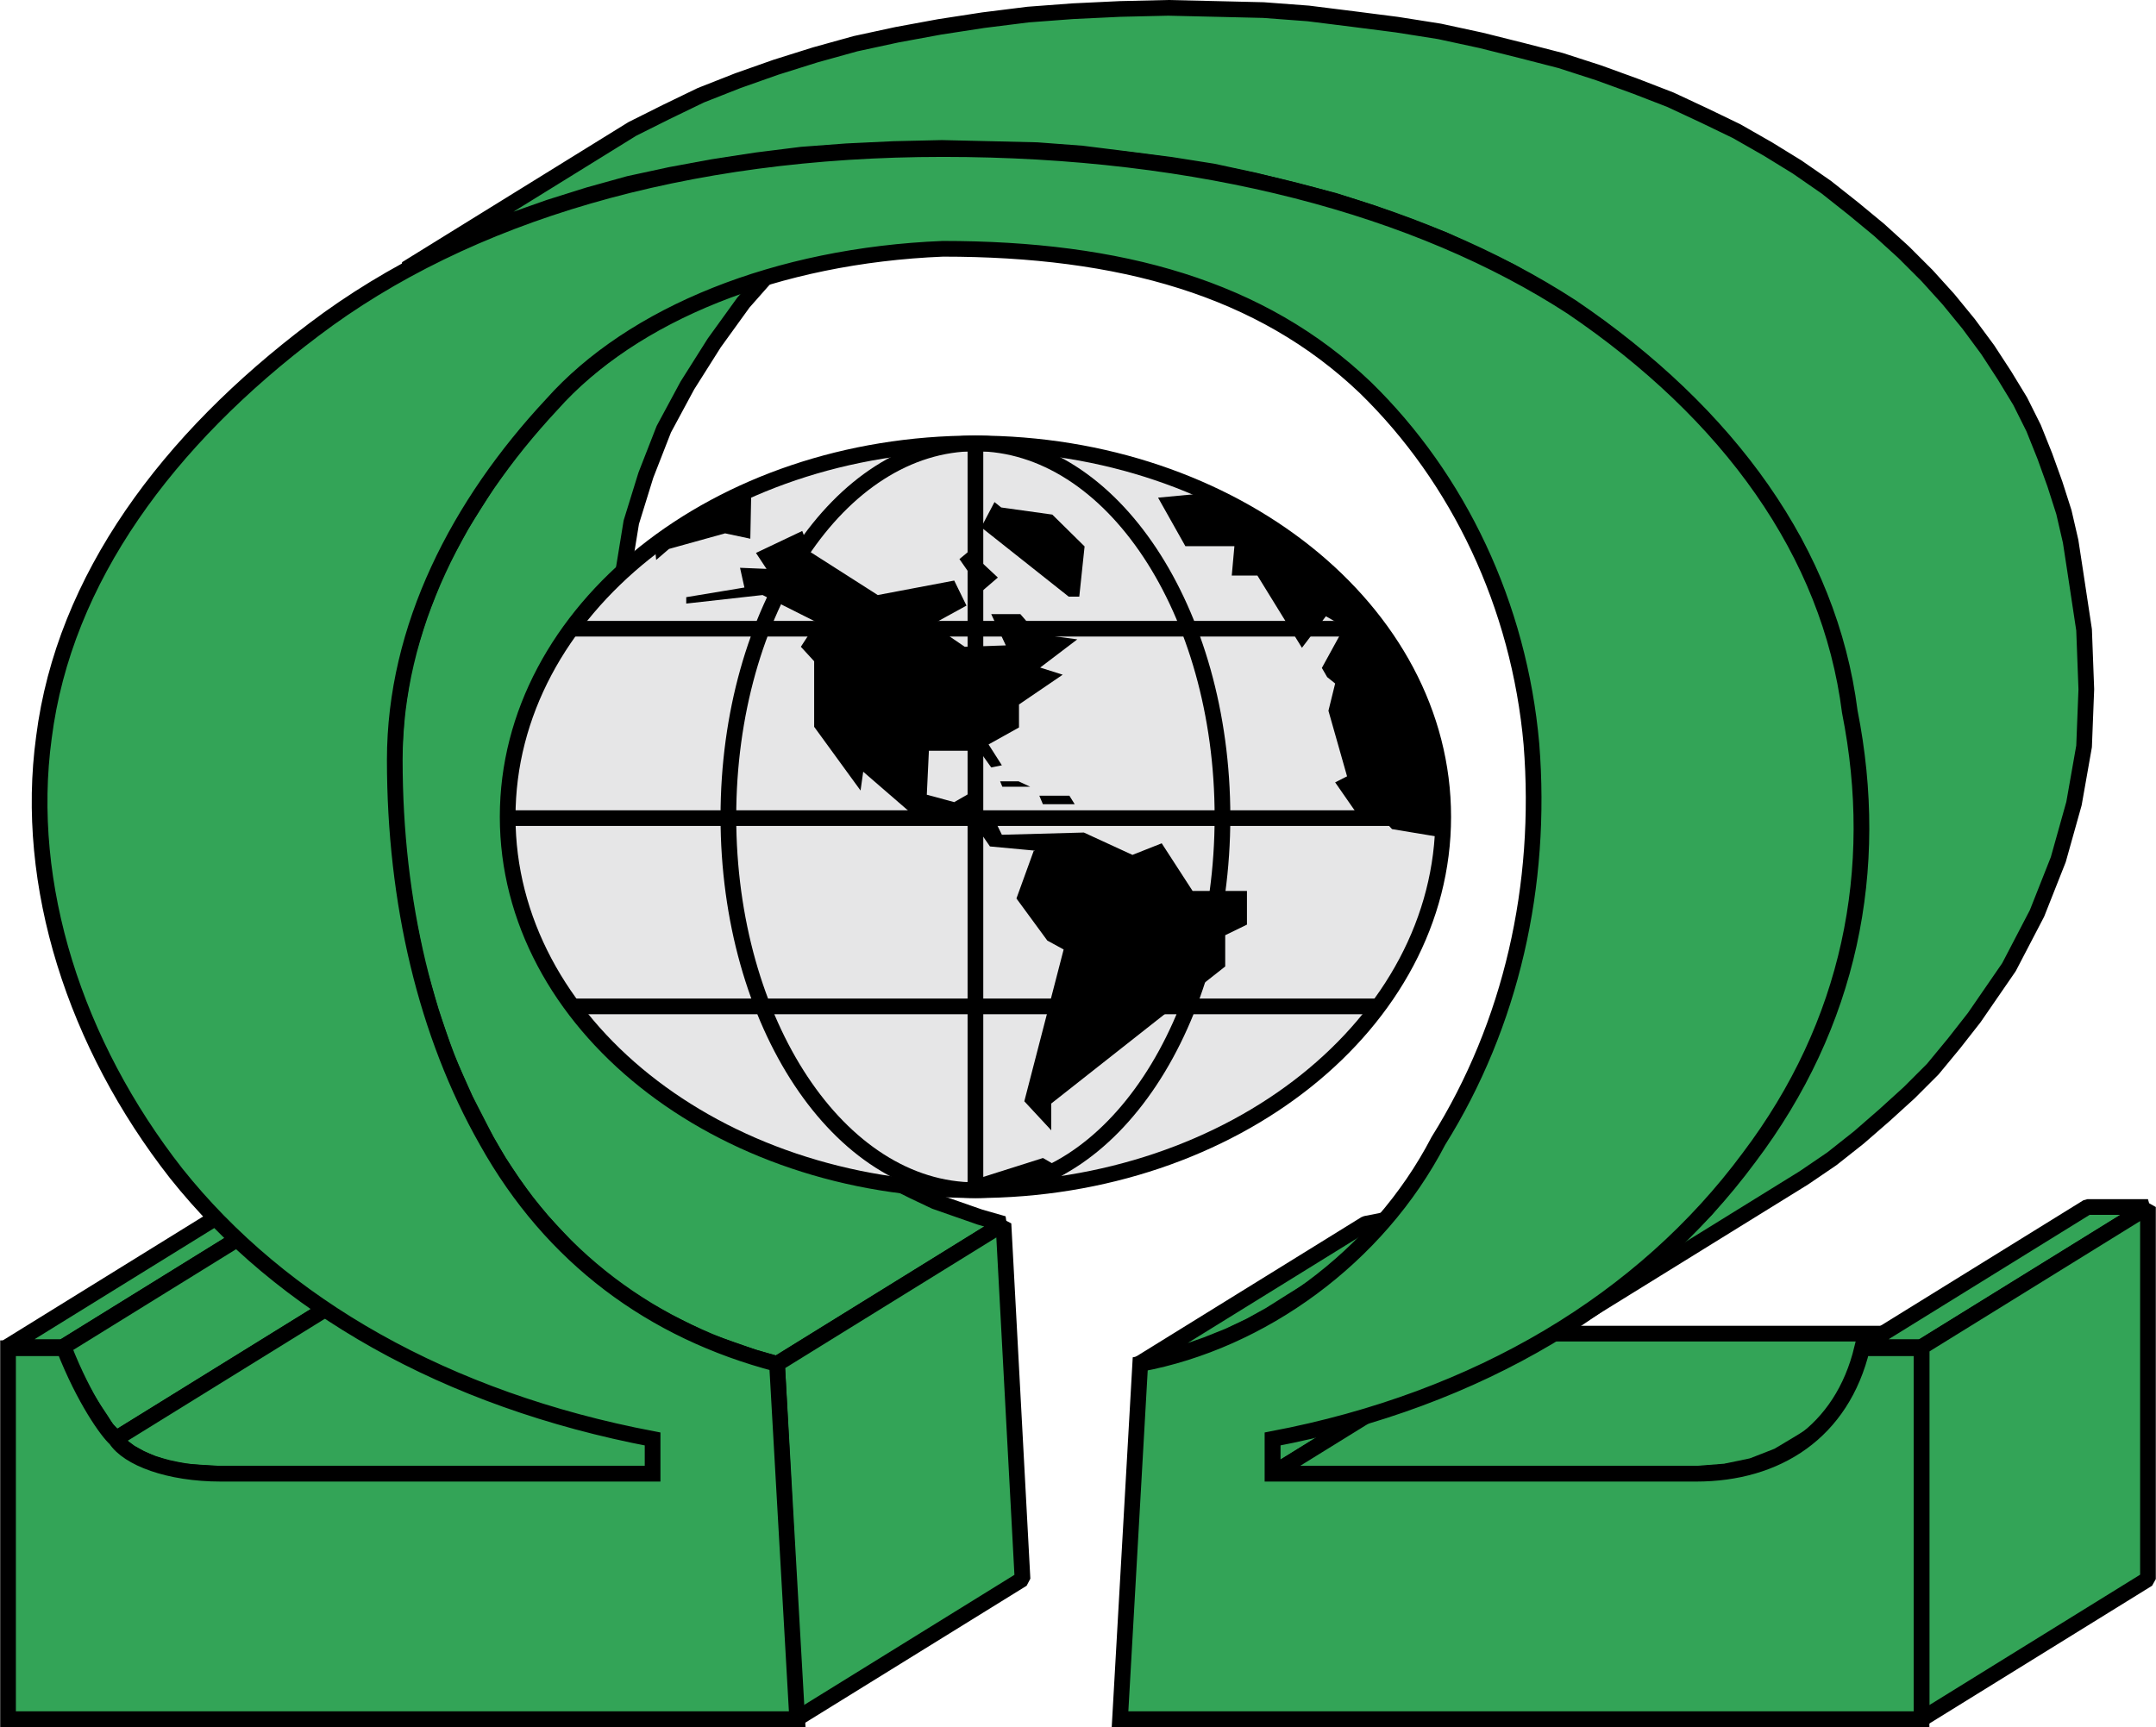
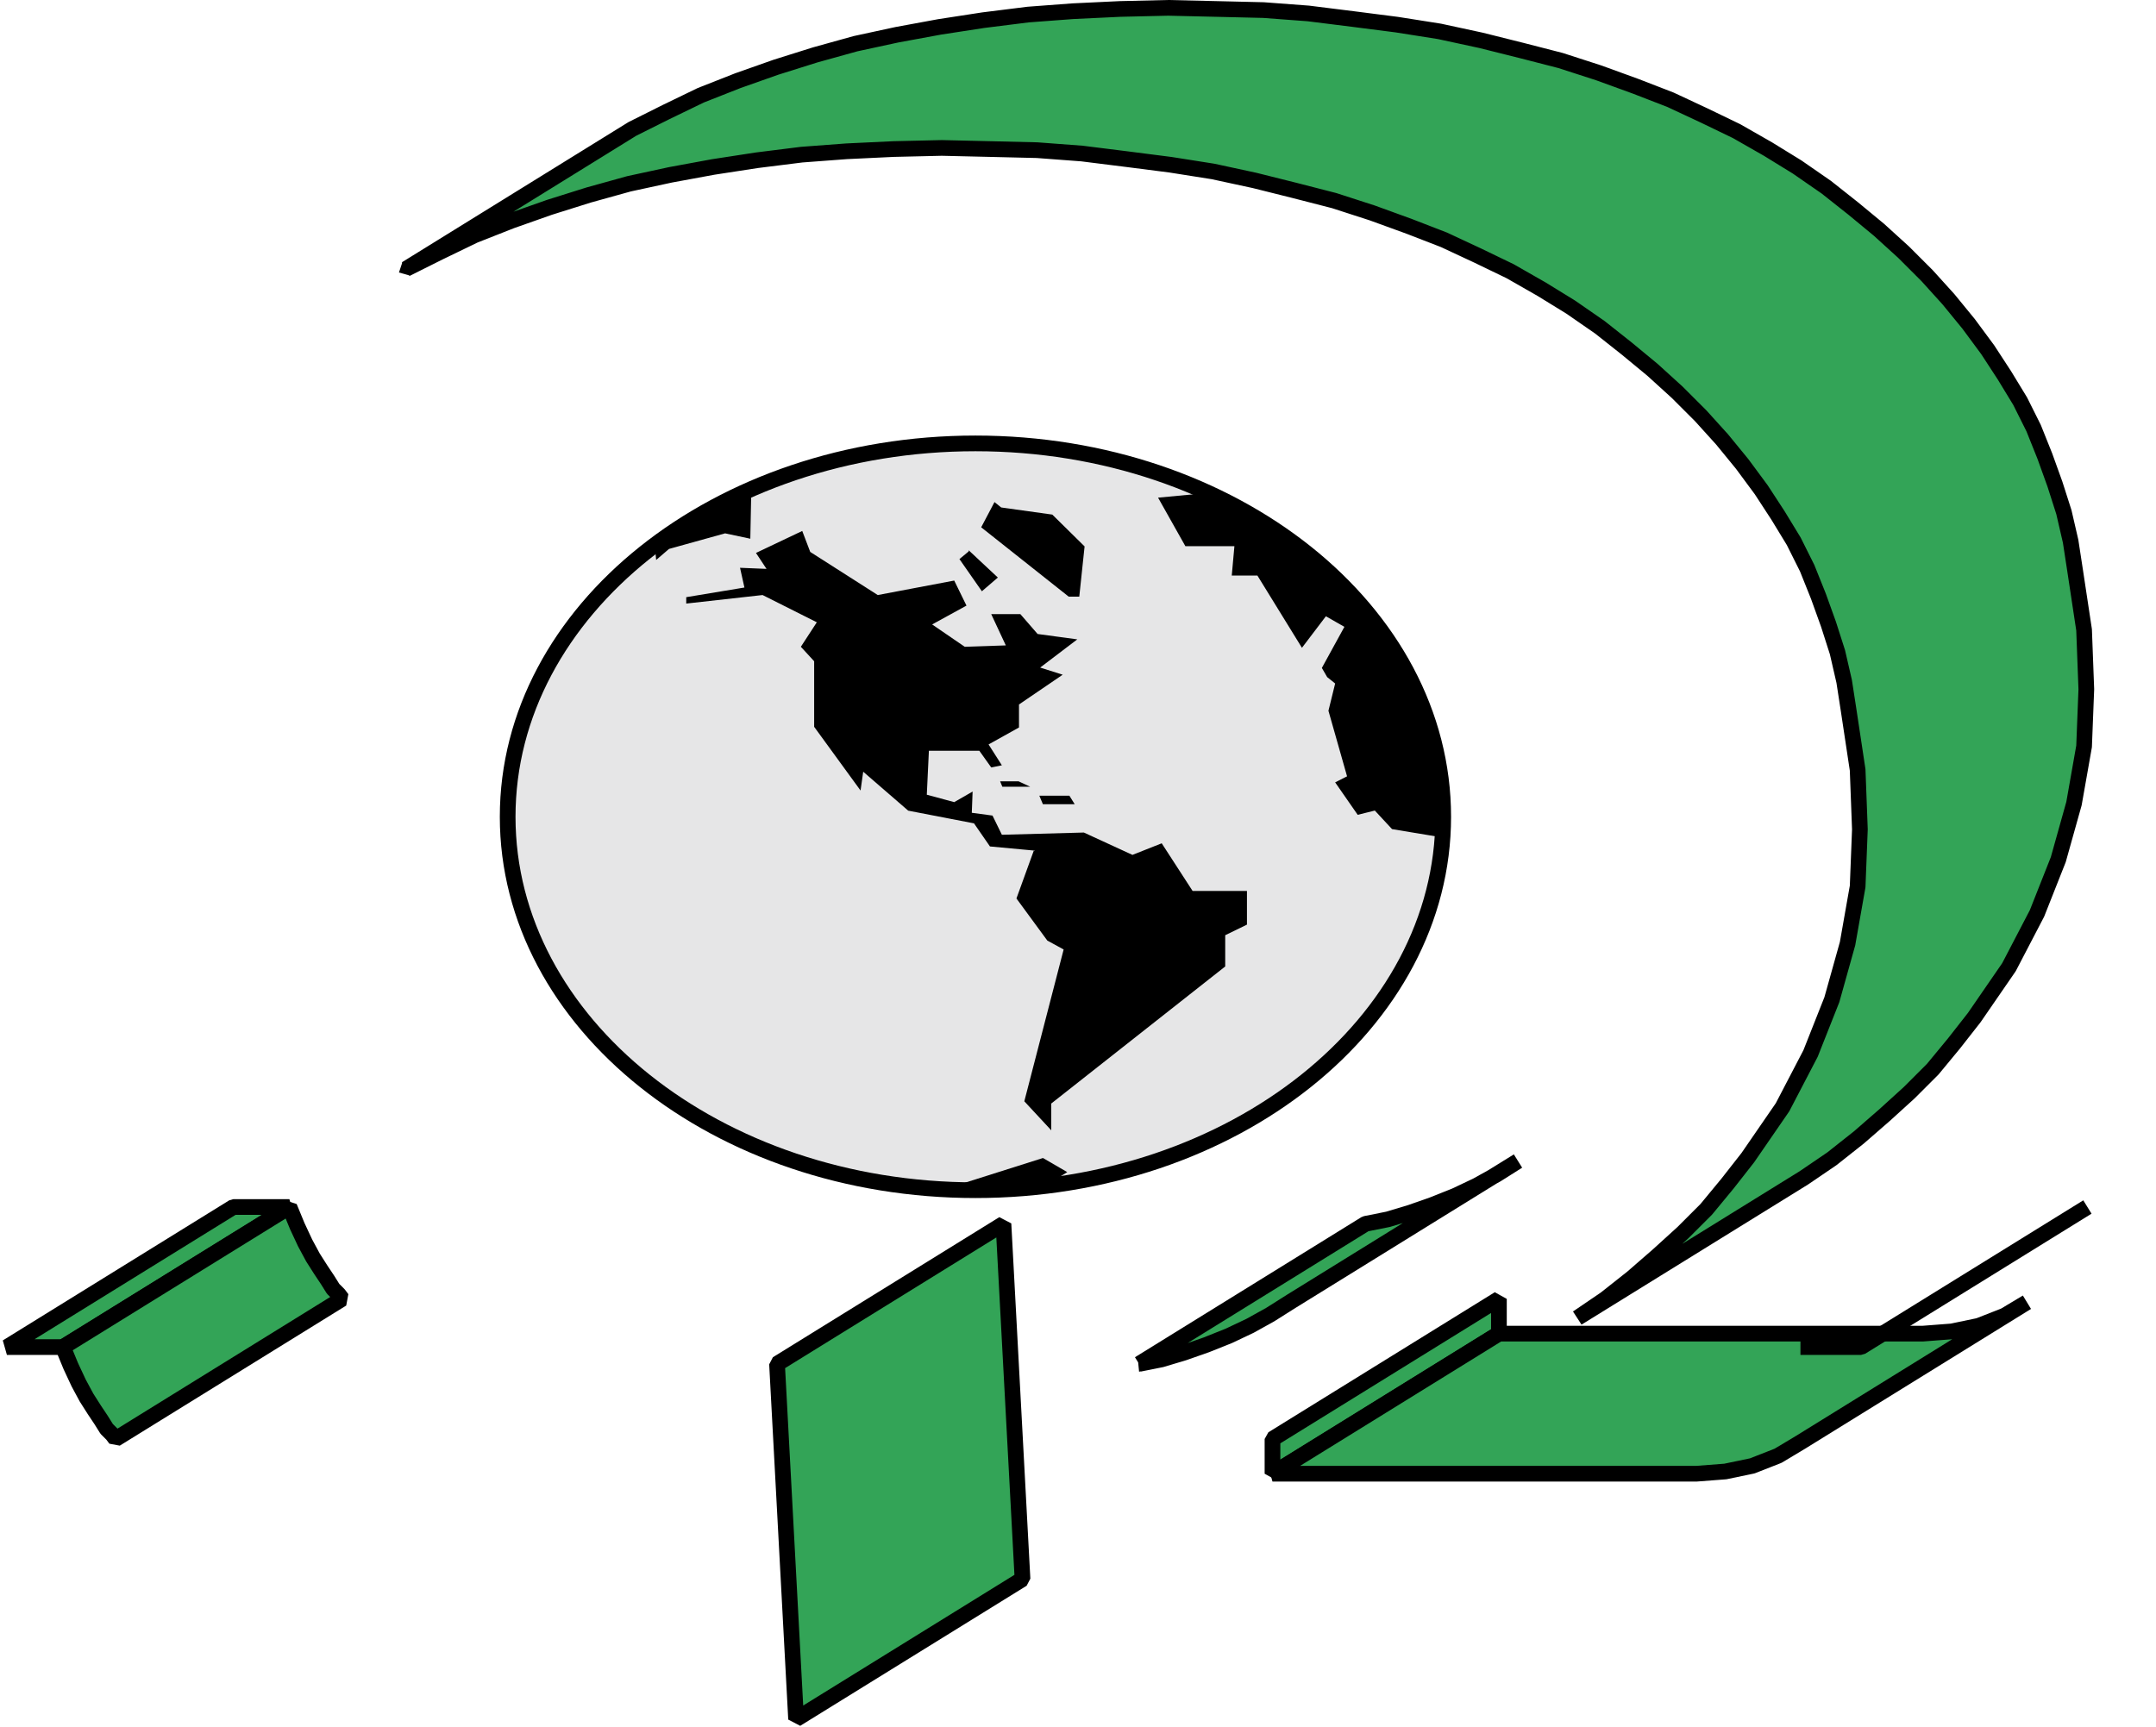
<svg xmlns="http://www.w3.org/2000/svg" width="2500" height="2003" viewBox="0 0 138.456 110.951">
  <path fill-rule="evenodd" clip-rule="evenodd" fill="#33a457" stroke="#000" stroke-width="1.008" stroke-linejoin="bevel" stroke-miterlimit="2.613" d="M.432 86.544l14.544-9h3.6l-14.544 9h-3.6z" />
  <path fill-rule="evenodd" clip-rule="evenodd" fill="#33a457" stroke="#000" stroke-width="1.008" stroke-linejoin="bevel" stroke-miterlimit="2.613" d="M4.032 86.544l14.544-9 .504 1.224.504 1.08.504.936.504.792.432.648.36.576.36.36.216.287-14.544 9-.216-.287-.36-.36-.36-.576-.432-.648-.504-.792-.504-.936-.504-1.08-.504-1.224z" />
-   <path fill-rule="evenodd" clip-rule="evenodd" fill="#33a457" stroke="#000" stroke-width="1.008" stroke-linejoin="bevel" stroke-miterlimit="2.613" d="M7.416 92.447l14.544-9 .36.433.576.432.648.36.792.359.936.289 1.08.216 1.08.071 1.224.073h27.72l-14.544 9h-27.72l-1.224-.073-1.08-.071-1.08-.216-.936-.289L9 93.672l-.648-.36-.576-.432-.36-.433z" />
-   <path fill-rule="evenodd" clip-rule="evenodd" fill="#33a457" stroke="#000" stroke-width="1.008" stroke-linejoin="bevel" stroke-miterlimit="2.613" d="M41.328 21.168l14.544-9-1.368.864-1.296.936-1.152.936-1.152 1.008-1.008 1.08-2.16 2.448-1.872 2.592-1.728 2.736-1.512 2.808-1.152 2.952-.936 3.024-.504 3.096-.216 3.168.072 3.384.288 3.312.504 3.24.648 3.168.864 3.023 1.008 2.953 1.224 2.736 1.368 2.664.792 1.368.864 1.296.864 1.224 1.008 1.224 1.008 1.08 1.008 1.08 1.152 1.008 1.152.936 1.224.864 1.224.792 1.296.72 1.296.648 1.368.648 1.44.504 1.44.503 1.512.433-14.544 9-1.512-.433-1.44-.503-1.44-.504-1.368-.648-1.296-.648-1.296-.72-1.224-.792-1.224-.864-1.152-.936-1.152-1.008-1.008-1.08-1.008-1.08-1.008-1.224-.864-1.224-.864-1.296-.792-1.368-1.368-2.664-1.224-2.736-1.008-2.953-.864-3.023-.648-3.168-.504-3.24-.288-3.312-.072-3.384.216-3.168.504-3.096.936-3.024 1.152-2.952 1.512-2.808 1.728-2.736 1.872-2.592 2.16-2.448 1.008-1.08 1.152-1.008 1.152-.936 1.296-.936 1.368-.864z" />
  <path fill-rule="evenodd" clip-rule="evenodd" fill="#33a457" stroke="#000" stroke-width="1.008" stroke-linejoin="bevel" stroke-miterlimit="2.613" d="M49.896 87.624l14.544-9 1.224 22.823-14.544 9-1.224-22.823zM81.72 92.447l14.544-9v2.233l-14.544 9v-2.233zM73.152 87.624l14.544-9 1.44-.288 1.44-.432 1.44-.505 1.44-.575 1.368-.648 1.296-.72 1.368-.864-14.545 9-1.367.864-1.296.72-1.368.648-1.44.575-1.44.505-1.44.432-1.44.288z" />
  <path fill-rule="evenodd" clip-rule="evenodd" fill="#33a457" stroke="#000" stroke-width="1.008" stroke-linejoin="bevel" stroke-miterlimit="2.613" d="M81.72 94.68l14.544-9h27.215l1.873-.144 1.728-.36 1.656-.649 1.44-.863-14.544 9-1.441.863-1.655.649-1.728.36-1.872.144H81.72zM26.064 17.28l14.544-9 2.16-1.08L45 6.12l2.376-.936 2.448-.864 2.52-.792 2.592-.72 2.664-.576 2.736-.504 2.808-.432 2.88-.36 2.88-.216 3.024-.144 3.095-.072 3.097.072 3.024.072 2.879.216 2.881.36 2.808.36 2.736.432 2.664.576 2.592.648 2.52.648 2.448.792 2.376.864 2.232.864 2.159 1.008 2.088 1.008 2.017 1.152 1.872 1.152 1.872 1.296 1.728 1.368 1.656 1.368 1.584 1.44 1.512 1.512 1.368 1.512 1.296 1.584 1.224 1.656 1.08 1.656 1.008 1.656.863 1.728.721 1.8.648 1.8.576 1.8.432 1.872.287 1.872.577 3.816.144 3.816-.144 3.672-.648 3.672-1.009 3.6-1.367 3.456-1.801 3.456-2.231 3.24-1.296 1.655-1.368 1.657-1.512 1.512-1.584 1.44-1.656 1.44-1.728 1.367-1.8 1.225-14.544 9 1.8-1.225 1.728-1.367 1.656-1.44 1.584-1.44 1.512-1.512 1.368-1.657 1.296-1.655 2.231-3.24 1.801-3.456 1.368-3.456 1.008-3.6.648-3.672.144-3.672-.144-3.816-.576-3.816-.289-1.872-.431-1.872-.576-1.8-.648-1.8-.721-1.8-.863-1.728-1.009-1.656-1.079-1.656-1.224-1.656-1.296-1.584-1.368-1.512-1.512-1.512-1.584-1.44-1.656-1.368-1.728-1.368-1.872-1.296L99 18.576l-2.016-1.152-2.088-1.008-2.16-1.008-2.232-.864-2.376-.864-2.448-.792-2.52-.648-2.592-.648-2.664-.576-2.736-.432-2.809-.36-2.88-.36-2.879-.216-3.024-.072-3.096-.072-3.096.072-3.024.144-2.88.216-2.88.36-2.808.432-2.736.504-2.664.576-2.592.72-2.52.792-2.448.864-2.376.936-2.232 1.08-2.16 1.08z" />
-   <path fill-rule="evenodd" clip-rule="evenodd" fill="#33a457" stroke="#000" stroke-width="1.008" stroke-linejoin="bevel" stroke-miterlimit="2.613" d="M119.52 86.544l14.543-9h3.889l-14.544 9h-3.888z" />
-   <path fill-rule="evenodd" clip-rule="evenodd" fill="#33a457" stroke="#000" stroke-width="1.008" stroke-linejoin="bevel" stroke-miterlimit="2.613" d="M123.408 86.544l14.544-9v23.903l-14.544 9V86.544z" />
-   <path d="M.504 110.447V86.616h3.6c1.296 3.312 2.808 5.399 3.312 5.831.792 1.225 3.384 2.232 6.768 2.232h27.72v-2.232c-13.248-2.52-23.832-8.567-30.6-17.063-6.48-8.28-9.792-18.504-8.496-28.008C4.104 37.152 10.8 28.224 20.16 21.168c9.792-7.416 23.76-11.592 40.392-11.592 16.561 0 30.528 3.744 40.392 10.152 10.08 6.84 16.561 15.769 17.856 25.992 2.017 10.152 0 20.088-6.479 28.656-6.769 9.144-17.353 15.552-30.601 18.071v2.232h27.216c5.185 0 9.36-2.664 10.656-8.063h3.816v23.831h-51.48l1.296-22.823c7.776-1.44 15.265-6.84 19.152-14.328 4.68-7.488 6.696-16.416 5.976-25.488-.792-8.928-4.68-17.064-10.655-22.896-6.697-6.408-15.769-8.928-27.145-8.928-10.656.432-19.944 4.176-25.128 10.008-5.976 6.408-10.08 14.328-10.08 22.824 0 9.144 2.016 17.64 5.904 24.48 4.176 7.488 10.656 12.24 18.648 14.328l1.296 22.823H.504z" fill-rule="evenodd" clip-rule="evenodd" fill="#33a457" stroke="#000" stroke-width="1.008" stroke-miterlimit="2.613" />
+   <path fill-rule="evenodd" clip-rule="evenodd" fill="#33a457" stroke="#000" stroke-width="1.008" stroke-linejoin="bevel" stroke-miterlimit="2.613" d="M119.52 86.544l14.543-9l-14.544 9h-3.888z" />
  <path d="M62.64 76.464c16.572 0 30.046-10.735 30.046-23.989 0-13.253-13.474-23.989-30.046-23.989S32.595 39.222 32.595 52.475c0 13.254 13.473 23.989 30.045 23.989z" fill-rule="evenodd" clip-rule="evenodd" fill="#e6e6e7" stroke="#000" stroke-width="1.008" stroke-miterlimit="2.613" />
-   <path d="M92.664 52.56H32.526M62.64 76.464c8.732 0 15.868-10.735 15.868-23.989 0-13.253-7.136-23.989-15.868-23.989-8.731 0-15.868 10.736-15.868 23.989 0 13.254 7.136 23.989 15.868 23.989zm0-47.952V76.49m25.92-36.098H36.732M88.56 64.656H36.685" fill="none" stroke="#000" stroke-width="1.008" stroke-miterlimit="2.613" />
  <path fill-rule="evenodd" clip-rule="evenodd" d="M66.456 54.648l-2.883-.268-1.025-1.484-4.227-.816-2.889-2.502-.171 1.209-2.98-4.093v-4.212l-.854-.93 1.025-1.573-3.484-1.751-4.903.548v-.411l3.737-.62-.282-1.268 1.701.071-.677-1.025 2.972-1.412.513 1.347 4.338 2.77 4.911-.93.787 1.609-2.206 1.21 2.095 1.435 2.637-.089-.936-2.008h1.872l1.107 1.275 2.548.346-2.384 1.811 1.448.459-2.808 1.912v1.478l-1.954 1.09.855 1.341-.684.137-.765-1.073h-3.239l-.134 2.824 1.761.477 1.181-.679-.052 1.364 1.33.179.602 1.233 5.266-.143 3.121 1.436 1.879-.745 1.984 3.062h3.491v2.163l-1.396.68v2.008l-11.173 8.805v1.722l-1.731-1.865 2.526-9.753-1.048-.572-1.984-2.705 1.13-3.116.052.042zM48.24 31.536l-.661.316-2.742 1.435-2.555 1.68-.223.167v.066l.074.775.825-.709 3.603-1.001 1.62.345.059-2.979v-.095zM62.208 35.424l-.595.494 1.442 2.068 1.025-.882-1.872-1.751v.071zM63.864 32.256l-.854 1.62 5.623 4.457h.677l.341-3.229-2.073-2.044-3.283-.458-.342-.275-.089-.071zM92.52 53.784l.082-1.204-.082-1.572-.082-1.091-.572-2.615-.877-2.55-1.277-2.431-1.561-2.342-1.901-2.162-2.185-2.003-2.436-1.769-2.667-1.572-1.701-.775-2.89.274 1.753 3.116h3.15l-.17 1.889h1.648l2.86 4.641 1.538-2.026 1.189.679-1.448 2.64.341.589.513.412-.431 1.751 1.196 4.212-.765.388 1.448 2.085 1.1-.274 1.106 1.192 3.121.518z" />
  <path fill-rule="evenodd" clip-rule="evenodd" d="M64.368 50.544h1.79l-.743-.346h-1.188l.141.346zM66.744 51.12l.23.548h2.043l-.342-.548h-1.931zM60.336 76.464l3.291.071 3.321-.256h.03l1.559-.977-1.559-.906-6.531 2.068h-.111z" />
</svg>